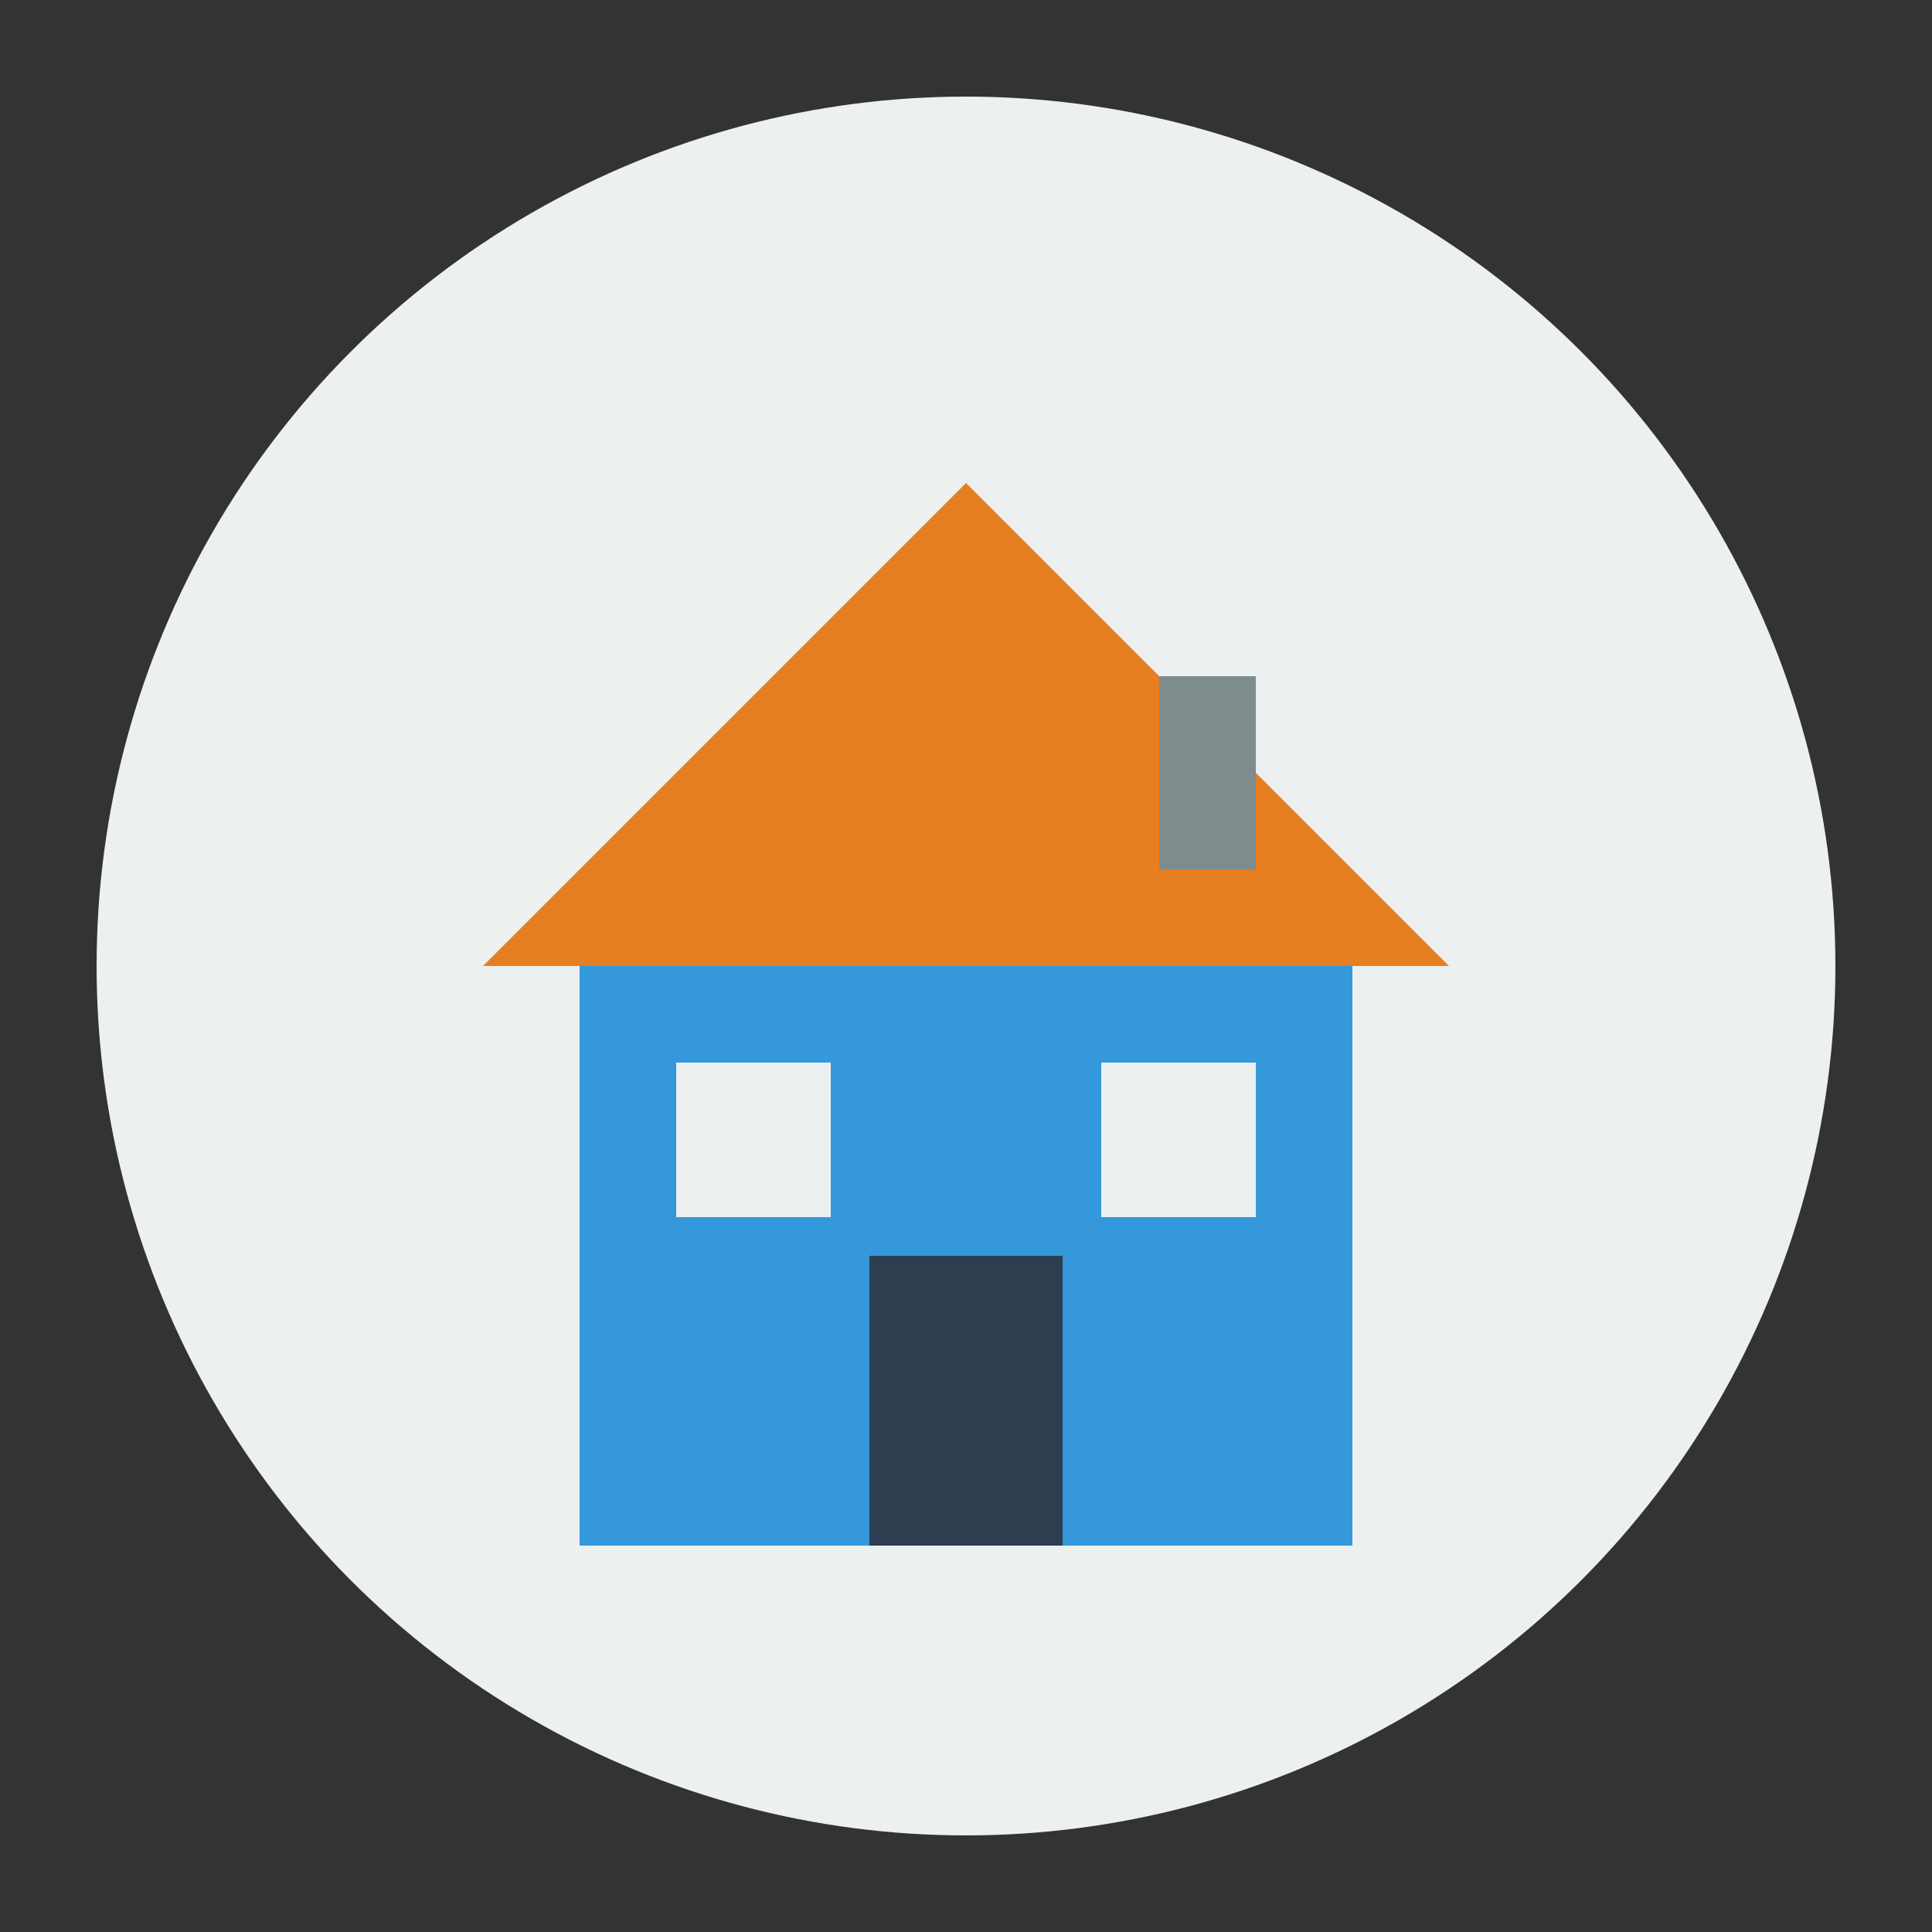
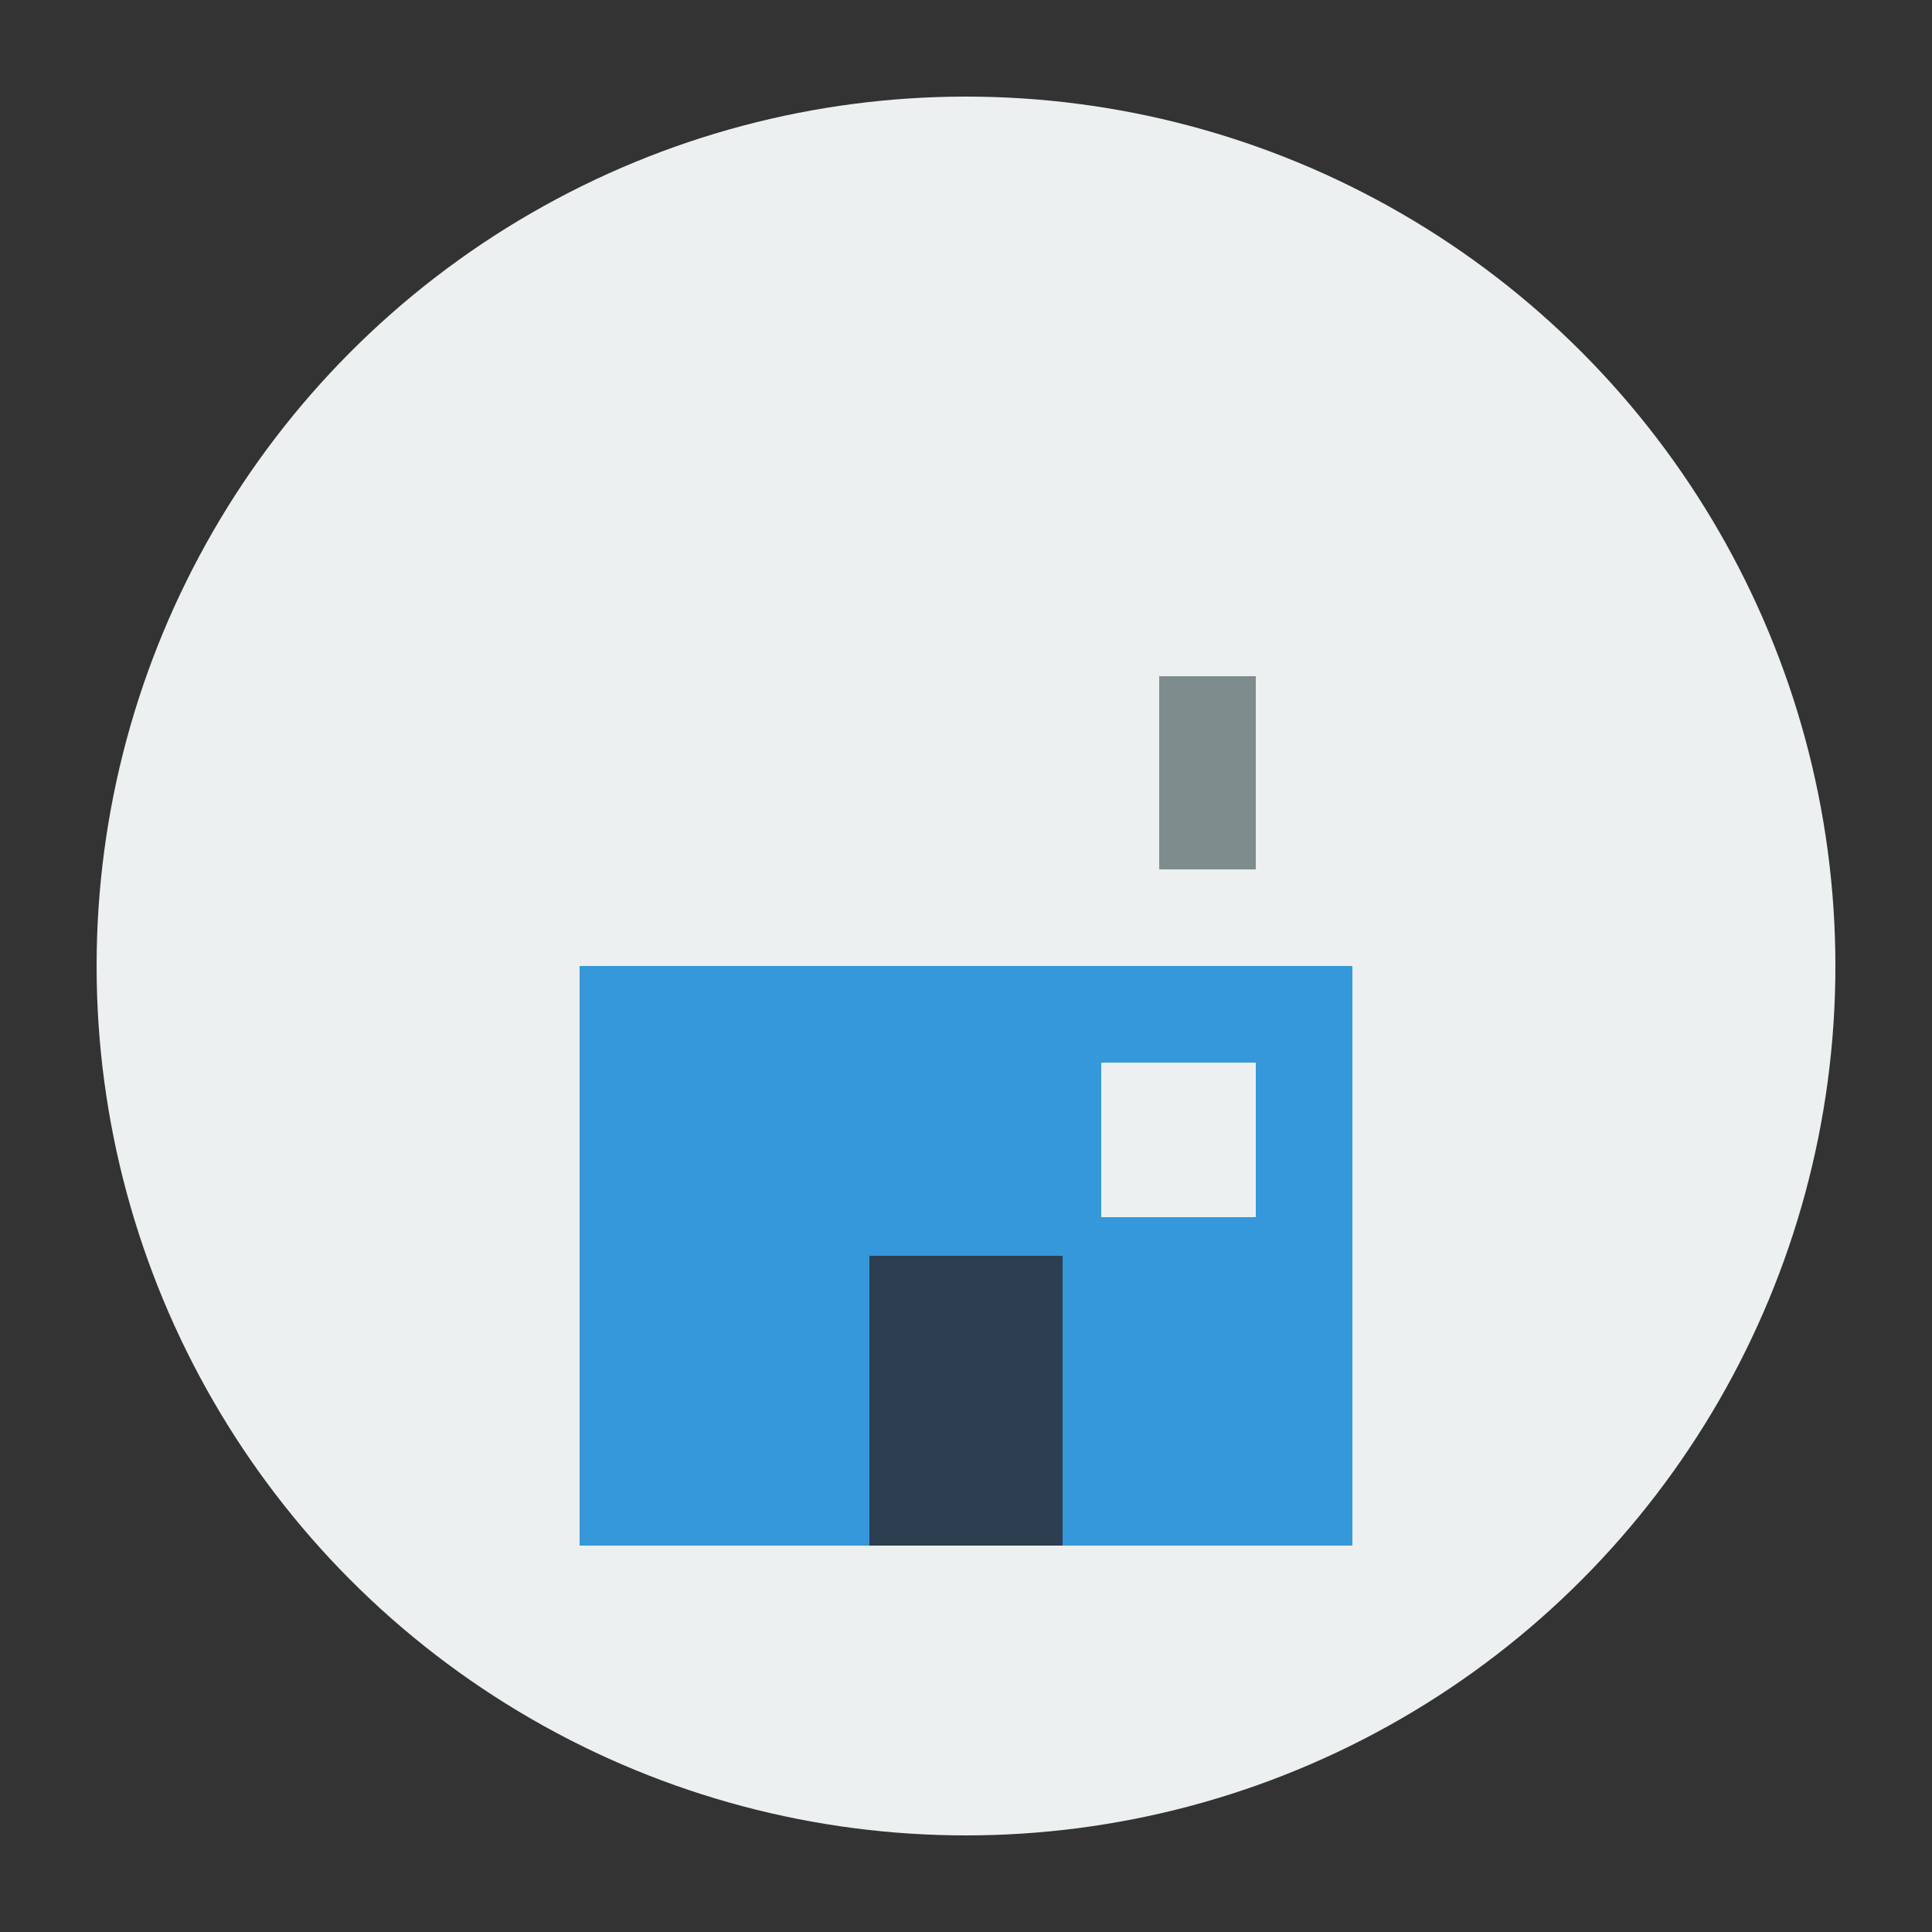
<svg xmlns="http://www.w3.org/2000/svg" viewBox="0 0 100 100" width="100" height="100">
  <rect x="0" y="0" width="100" height="100" fill="#333333" stroke="none" />
  <circle cx="50" cy="50" r="45" fill="#ecf0f1" />
  <g transform="translate(25, 30)">
-     <polygon points="0,20 25,-5 50,20" fill="#e67e22" />
    <rect x="5" y="20" width="40" height="30" fill="#3498db" />
    <rect x="20" y="35" width="10" height="15" fill="#2c3e50" />
-     <rect x="10" y="25" width="8" height="8" fill="#ecf0f1" />
    <rect x="32" y="25" width="8" height="8" fill="#ecf0f1" />
    <rect x="35" y="5" width="5" height="10" fill="#7f8c8d" />
  </g>
</svg>